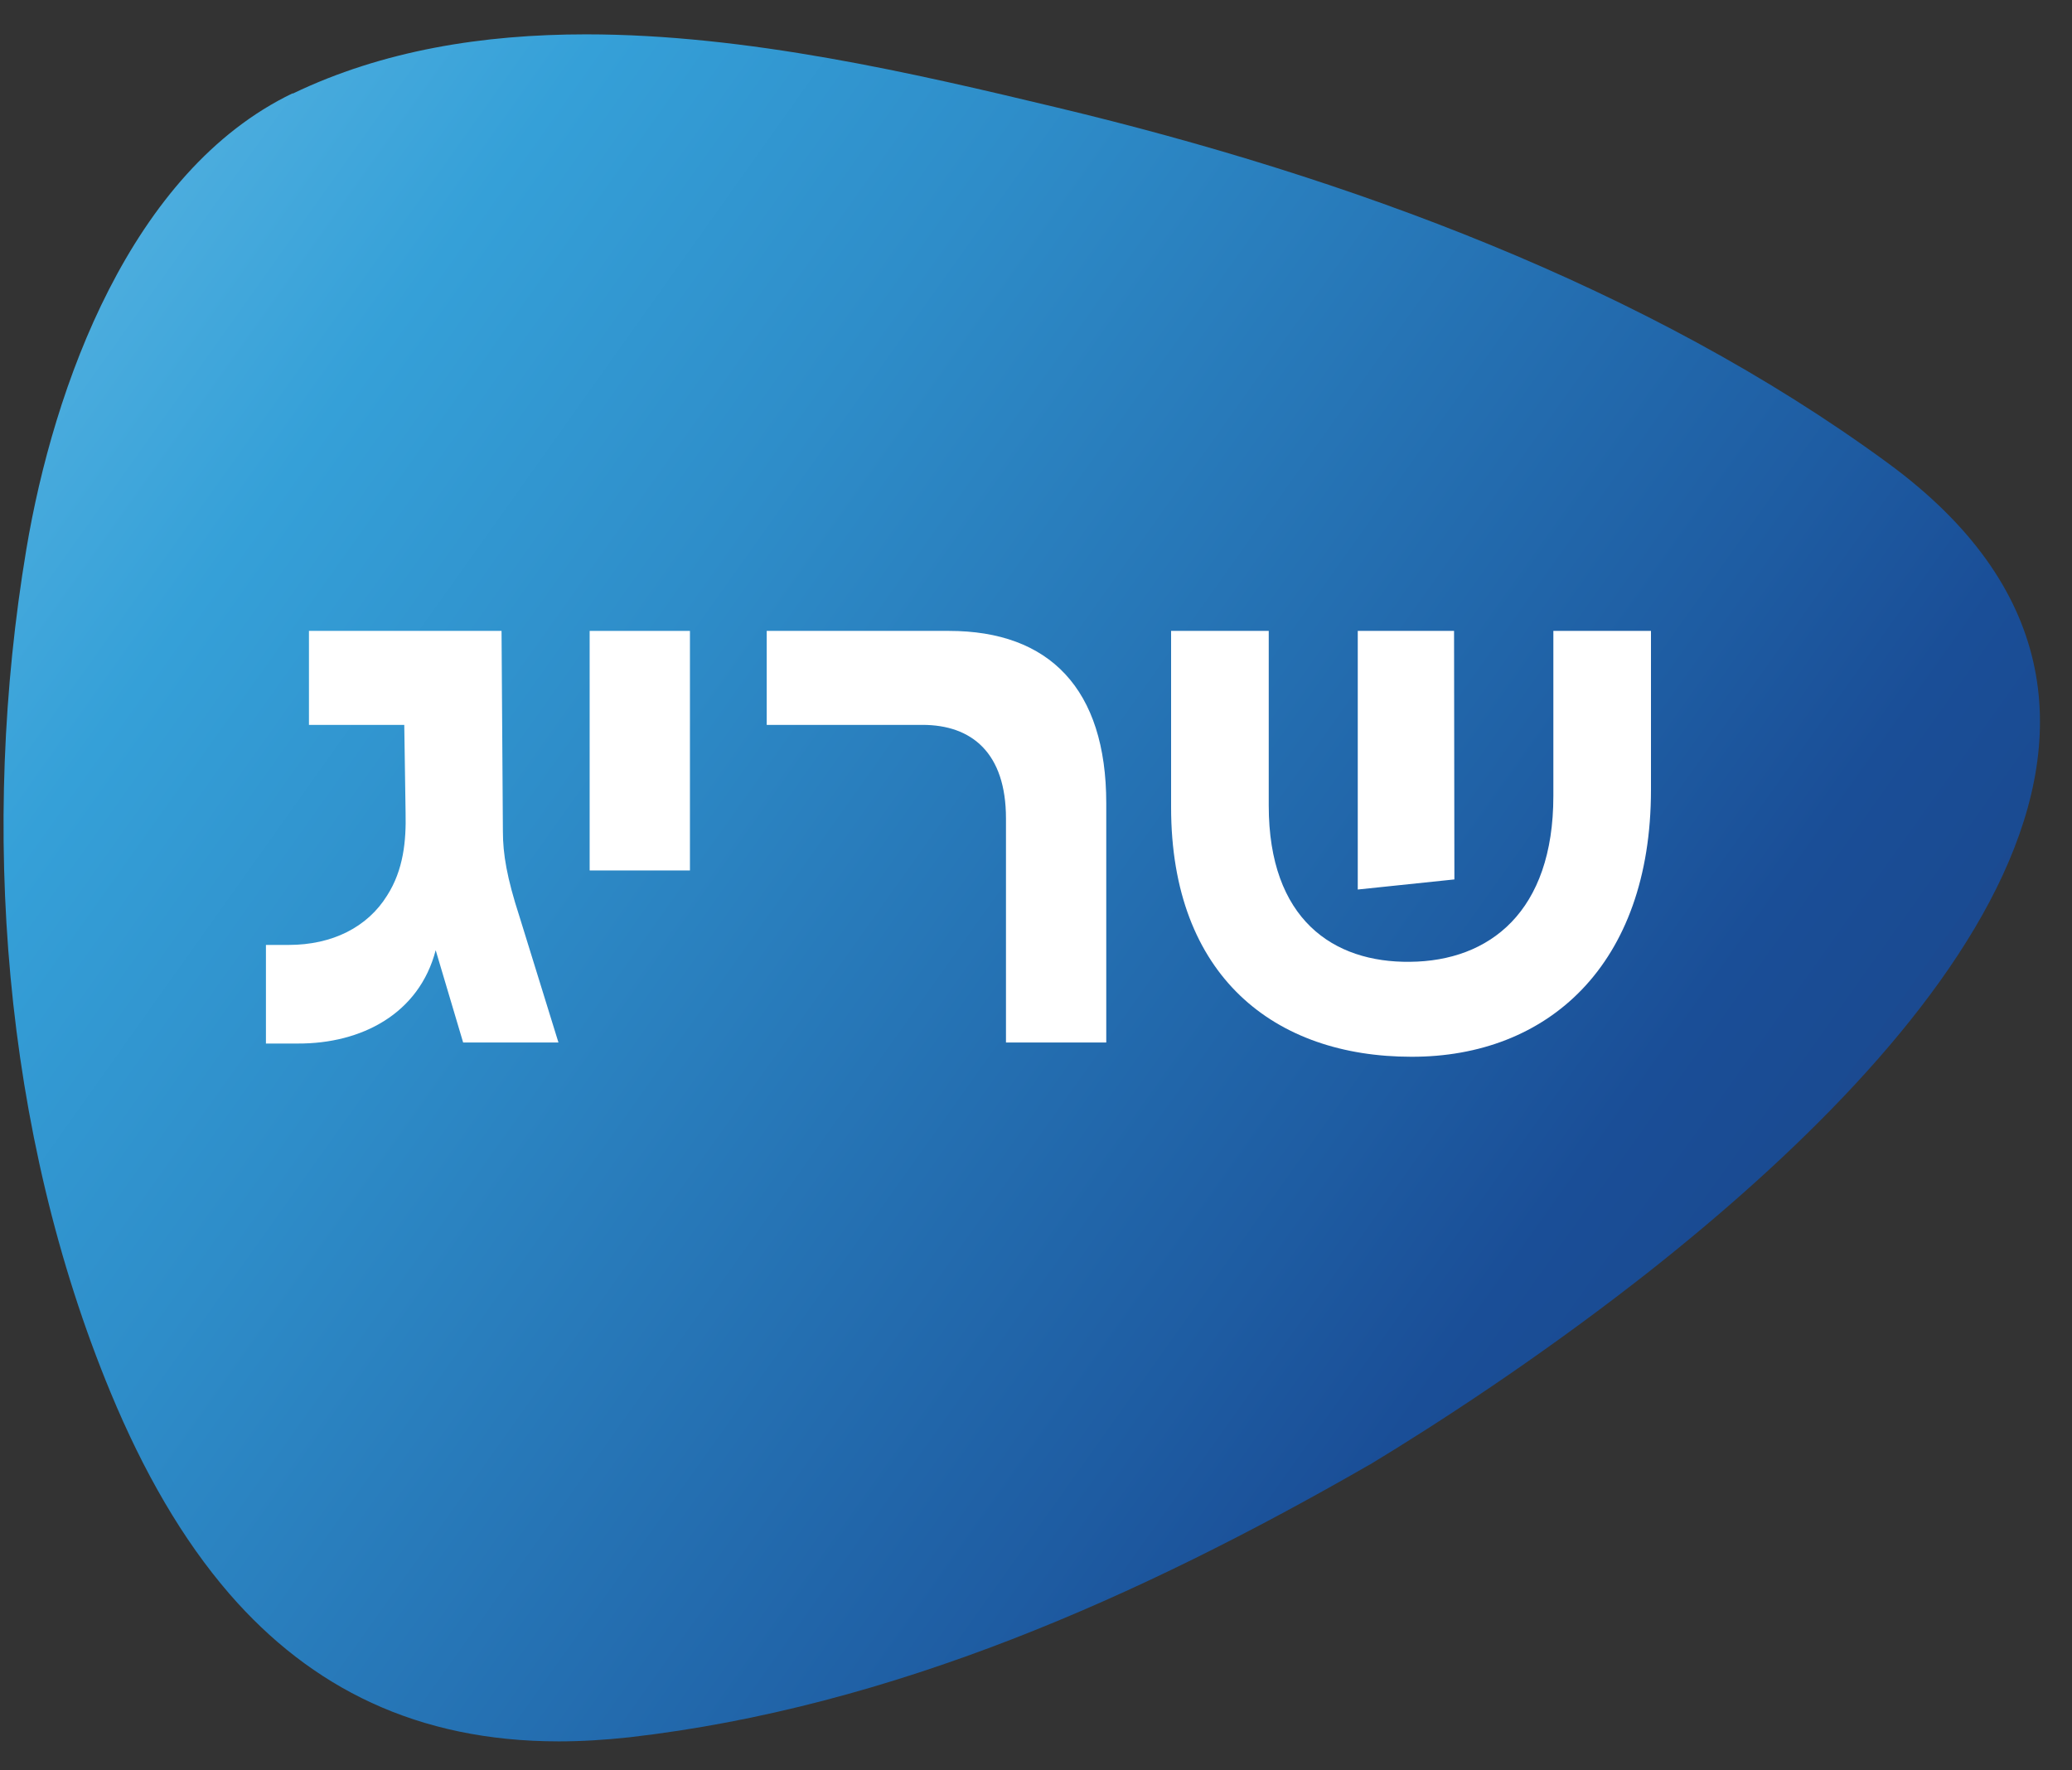
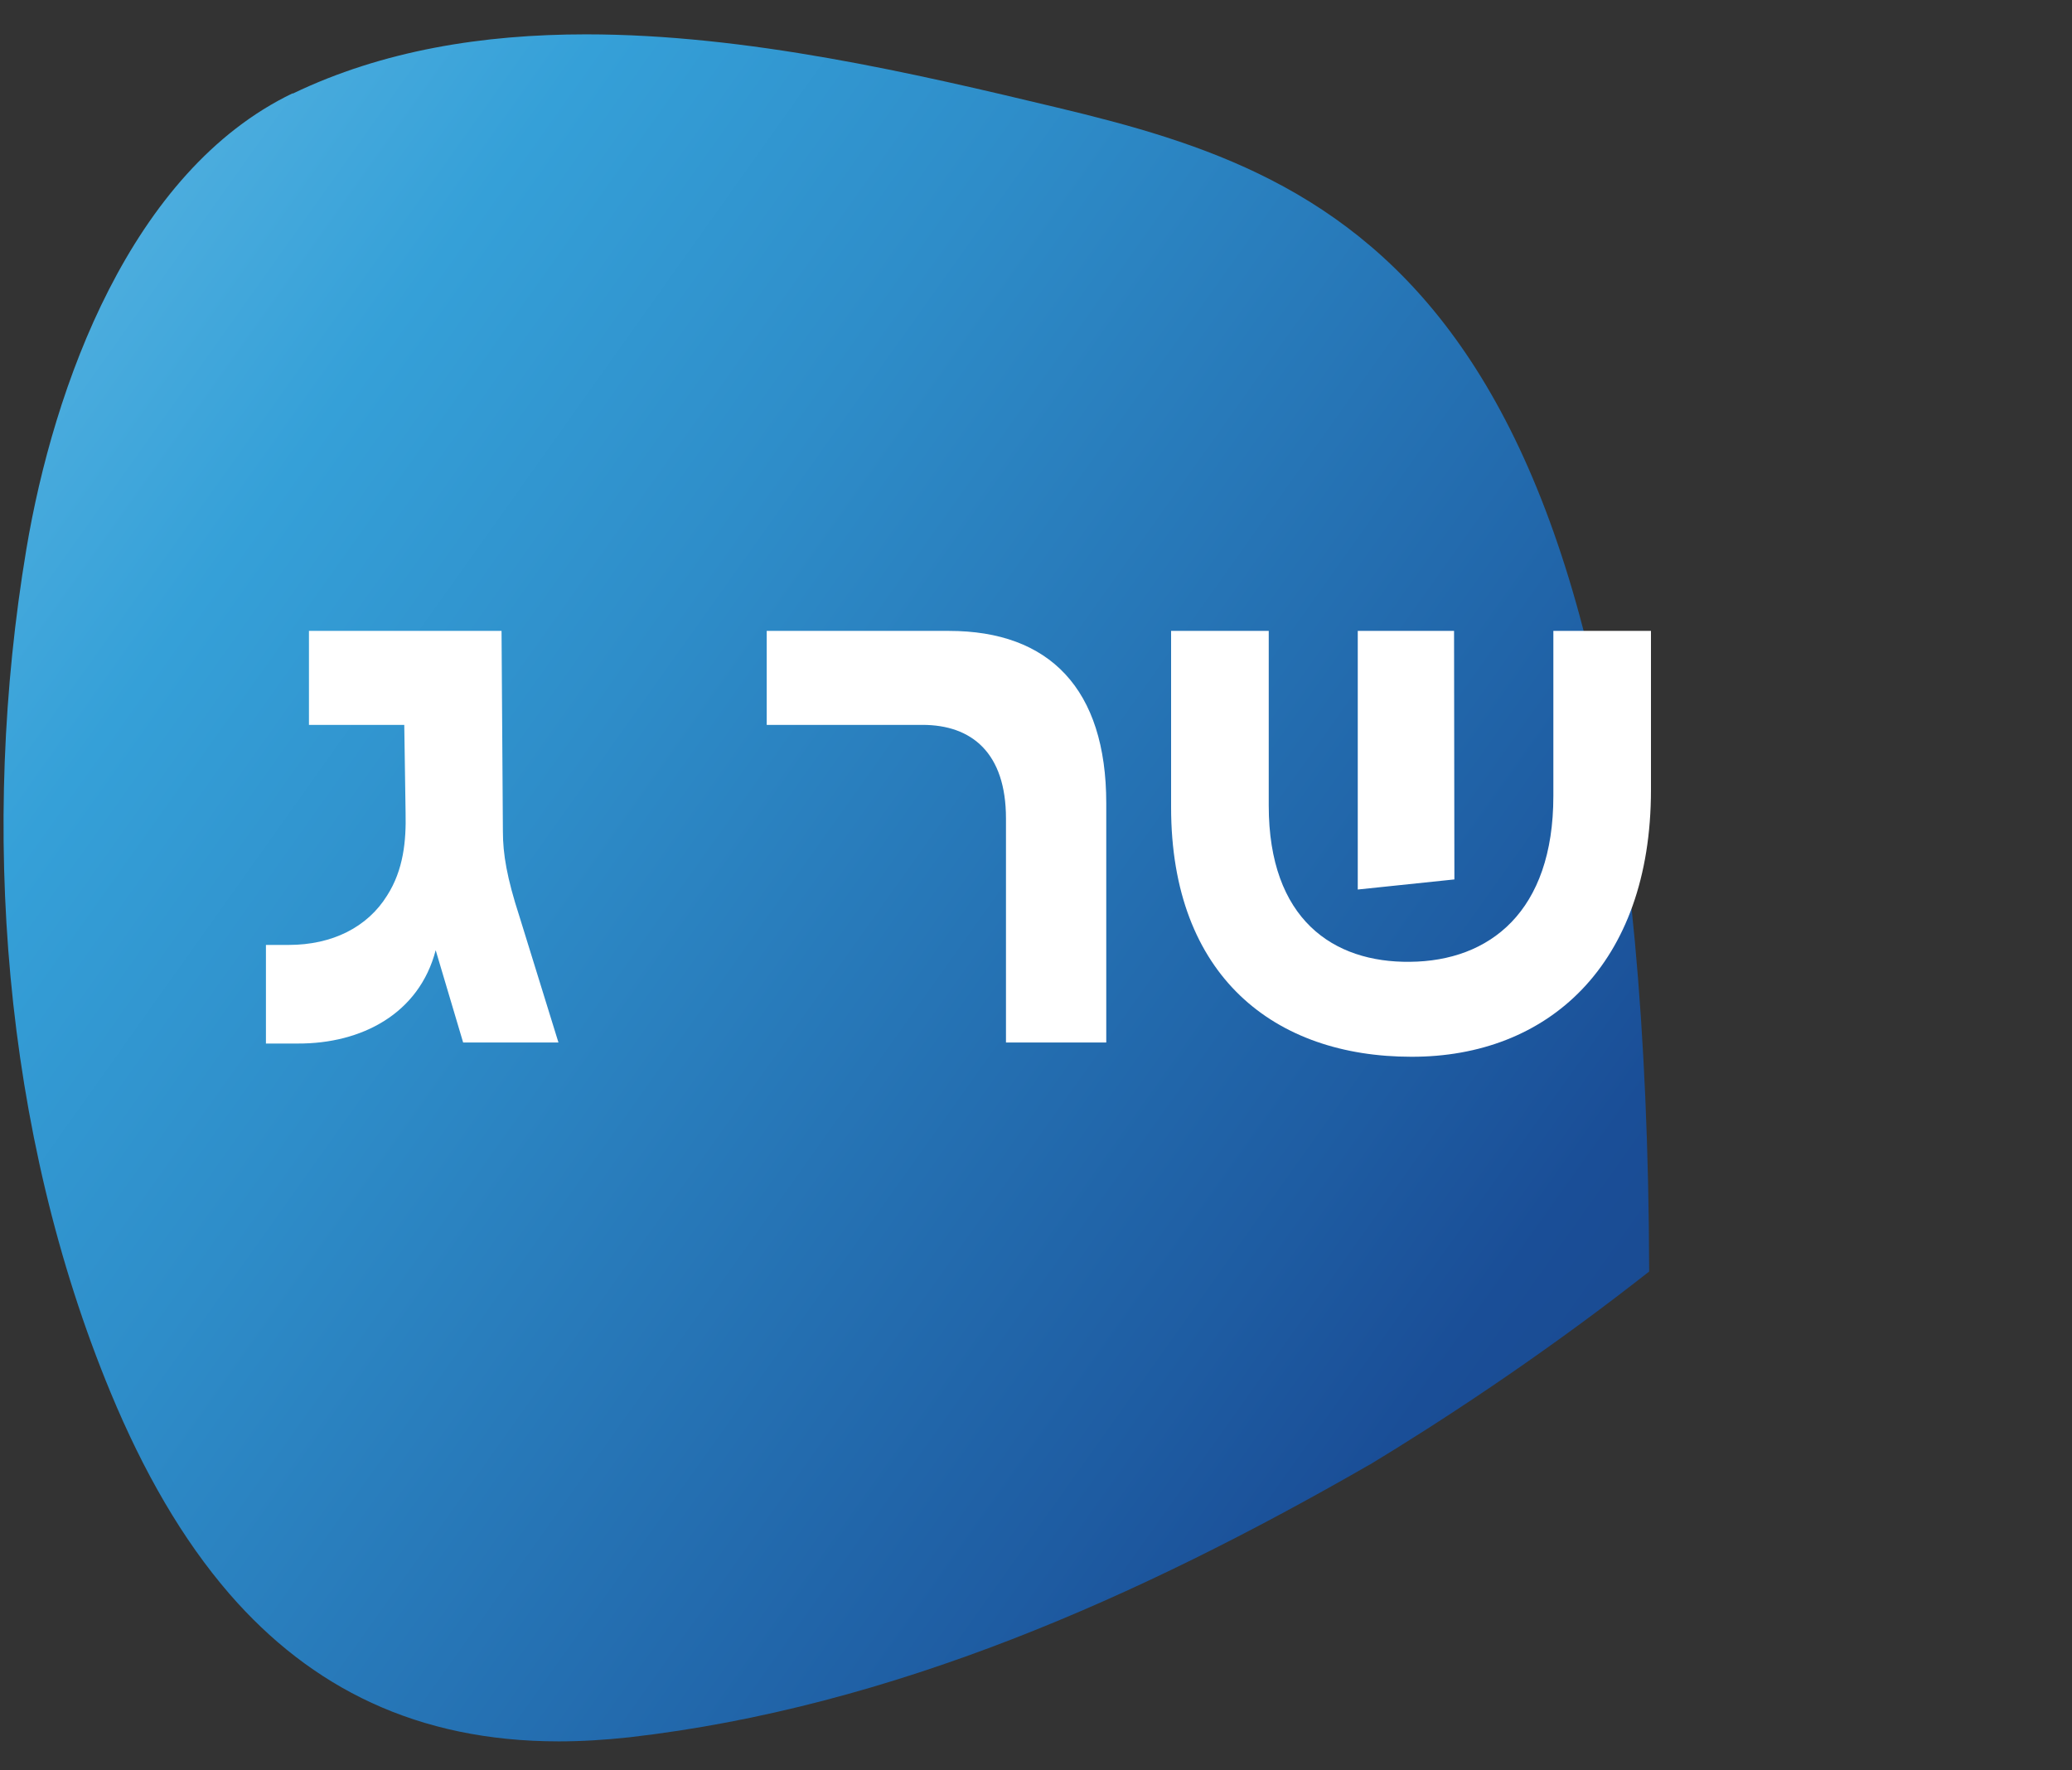
<svg xmlns="http://www.w3.org/2000/svg" width="55" height="47" viewBox="0 0 55 47" fill="none">
  <rect x="0" y="0" width="55" height="47" fill="#333333" stroke="none" />
-   <path d="M7.769 2.476C3.469 4.541 1.419 10.273 0.699 14.584C-0.531 21.941 0.065 30.043 2.939 36.977C3.807 39.07 4.842 40.873 6.091 42.317C8.255 44.811 11.077 46.232 14.834 46.232C15.434 46.232 16.059 46.194 16.712 46.123C23.696 45.322 30.246 42.394 36.291 38.922C36.31 38.913 36.329 38.903 36.348 38.889C36.348 38.889 36.348 38.889 36.353 38.889C38.212 37.764 40.777 36.085 43.385 34.063L43.776 33.758C51.398 27.74 59.074 18.861 50.107 12.29C43.709 7.598 35.738 4.694 28.072 2.858C24.249 1.942 19.82 0.912 15.558 0.912C12.822 0.912 10.157 1.337 7.769 2.486" fill="url(#paint0_linear_7966_11723)" />
+   <path d="M7.769 2.476C3.469 4.541 1.419 10.273 0.699 14.584C-0.531 21.941 0.065 30.043 2.939 36.977C3.807 39.07 4.842 40.873 6.091 42.317C8.255 44.811 11.077 46.232 14.834 46.232C15.434 46.232 16.059 46.194 16.712 46.123C23.696 45.322 30.246 42.394 36.291 38.922C36.31 38.913 36.329 38.903 36.348 38.889C36.348 38.889 36.348 38.889 36.353 38.889C38.212 37.764 40.777 36.085 43.385 34.063L43.776 33.758C43.709 7.598 35.738 4.694 28.072 2.858C24.249 1.942 19.82 0.912 15.558 0.912C12.822 0.912 10.157 1.337 7.769 2.486" fill="url(#paint0_linear_7966_11723)" />
  <path d="M43.824 20.967C43.824 25.631 41.074 28.065 37.464 28.056C33.844 28.056 31.086 25.93 31.086 21.432V16.75H33.678V21.388C33.678 24.41 35.391 25.561 37.429 25.535C39.537 25.517 41.233 24.208 41.233 21.134V16.75H43.824V20.967ZM36.041 16.75H38.597L38.606 23.348L36.041 23.616V16.75Z" fill="white" />
  <path d="M26.703 21.731C26.703 19.983 25.789 19.245 24.489 19.245H20.352V16.75H25.192C27.854 16.75 29.365 18.287 29.365 21.327V27.678H26.703V21.731Z" fill="white" />
-   <path d="M18.314 23.11H15.652V16.75H18.314V23.11Z" fill="white" />
  <path d="M13.349 22.074C13.349 22.671 13.454 23.303 13.788 24.331L14.824 27.678H12.294L11.565 25.227C11.126 26.914 9.597 27.713 7.902 27.705H7.059V25.087H7.665C8.824 25.087 9.756 24.613 10.274 23.778C10.713 23.093 10.783 22.32 10.766 21.582L10.731 19.245H8.201V16.75H13.313L13.349 22.074Z" fill="white" />
  <defs>
    <linearGradient id="paint0_linear_7966_11723" x1="-20.717" y1="5.416" x2="64.749" y2="66.18" gradientUnits="userSpaceOnUse">
      <stop stop-color="#8DD2EF" />
      <stop offset="0.26" stop-color="#35A0D8" />
      <stop offset="0.36" stop-color="#2E8DC9" />
      <stop offset="0.576" stop-color="#1E5CA2" />
      <stop offset="0.63" stop-color="#1A4E97" />
      <stop offset="0.71" stop-color="#1B478C" />
      <stop offset="0.85" stop-color="#1D366F" />
      <stop offset="1" stop-color="#221F48" />
    </linearGradient>
  </defs>
</svg>